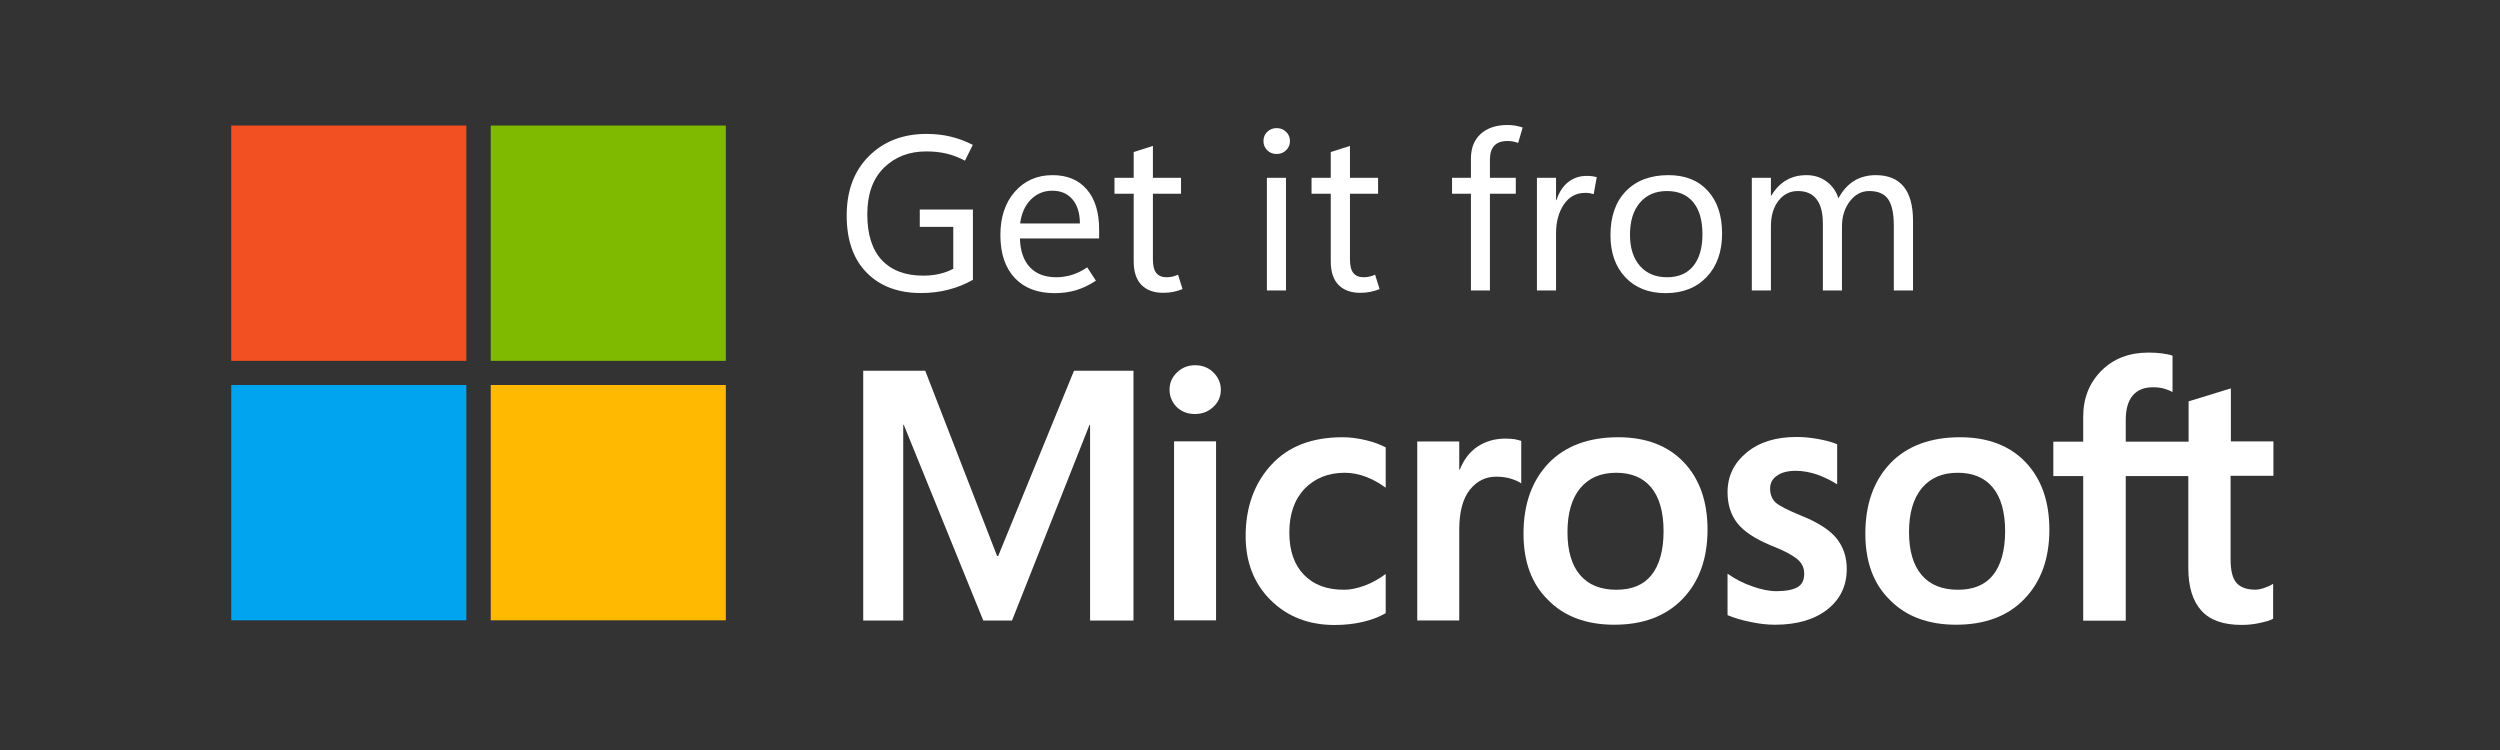
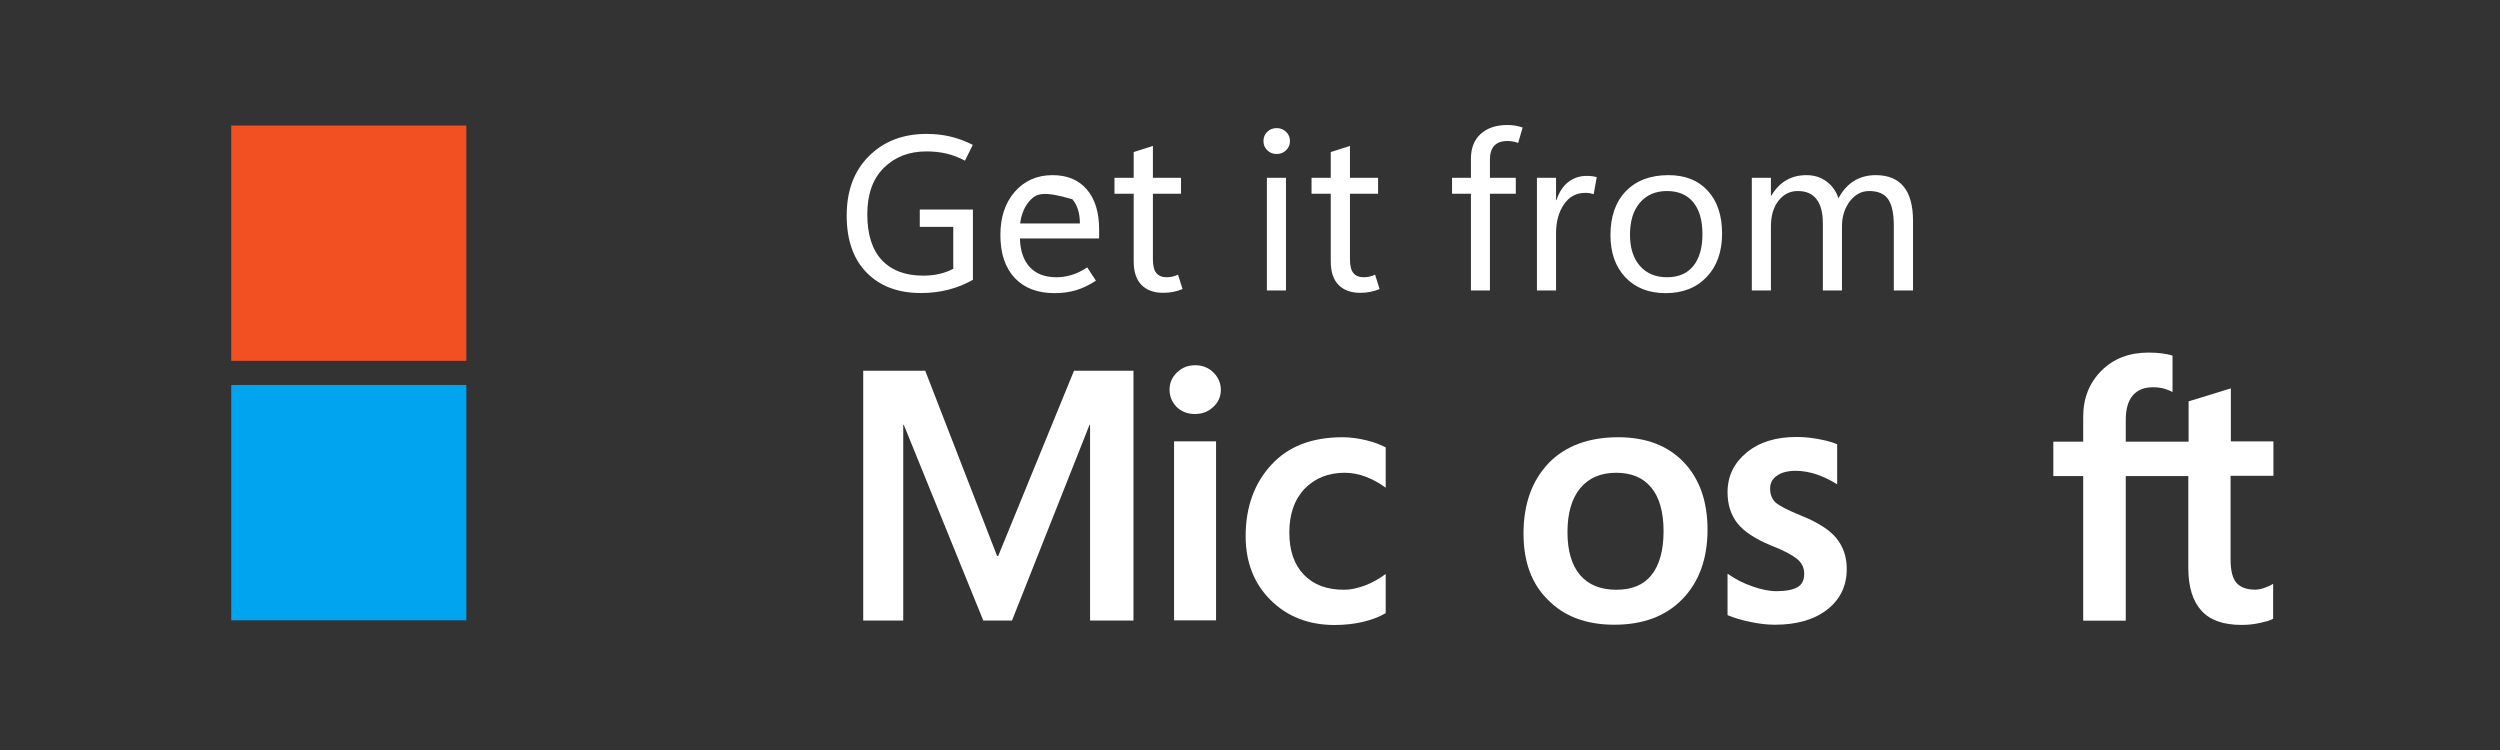
<svg xmlns="http://www.w3.org/2000/svg" width="400px" height="120px" viewBox="0 0 400 120" version="1.1">
  <rect x="0" y="0" width="400" height="120" fill="#333333" stroke="none" />
  <title>Artboard Copy 3</title>
  <g id="Artboard-Copy-3" stroke="none" stroke-width="1" fill="none" fill-rule="evenodd">
    <g id="Group-33" transform="translate(37, 20)" fill-rule="nonzero">
      <polygon id="Path" fill="#F25022" points="37.614 0.086 0 0.086 0 37.736 37.614 37.736" />
-       <polygon id="Path" fill="#7FBA00" points="79.134 0.086 41.52 0.086 41.52 37.736 79.134 37.736" />
      <polygon id="Path" fill="#00A4EF" points="37.614 41.6 0 41.6 0 79.25 37.614 79.25" />
-       <polygon id="Path" fill="#FFB900" points="79.134 41.6 41.52 41.6 41.52 79.25 79.134 79.25" />
-       <path d="M118.666,24.773 C117.429,25.471 116.119,25.998 114.733,26.353 C113.348,26.708 111.888,26.886 110.354,26.886 C106.713,26.886 103.823,25.804 101.682,23.639 C99.541,21.474 98.47,18.422 98.47,14.482 C98.47,10.508 99.655,7.341 102.025,4.982 C104.406,2.611 107.475,1.426 111.23,1.426 C112.627,1.426 113.909,1.569 115.077,1.855 C116.256,2.13 117.446,2.571 118.649,3.178 L117.395,5.704 C116.388,5.177 115.397,4.799 114.424,4.57 C113.451,4.341 112.38,4.226 111.213,4.226 C108.454,4.226 106.186,5.102 104.412,6.855 C102.649,8.607 101.767,11.081 101.767,14.276 C101.767,17.517 102.546,19.968 104.103,21.629 C105.672,23.278 107.87,24.103 110.697,24.103 C111.625,24.103 112.489,24.011 113.29,23.828 C114.103,23.645 114.848,23.37 115.523,23.003 L115.523,16.303 L110.165,16.303 L110.165,13.52 L118.666,13.52 L118.666,24.773 Z M138.861,18.159 L126.187,18.159 C126.245,20.151 126.777,21.686 127.785,22.763 C128.792,23.828 130.206,24.36 132.026,24.36 C132.816,24.36 133.623,24.24 134.448,24 C135.283,23.748 136.119,23.341 136.955,22.78 L138.346,24.91 C137.304,25.597 136.257,26.101 135.203,26.422 C134.15,26.743 132.994,26.903 131.734,26.903 C129.01,26.903 126.886,26.096 125.363,24.481 C123.841,22.854 123.074,20.587 123.062,17.678 C123.051,14.78 123.818,12.449 125.363,10.686 C126.92,8.91 128.935,8.023 131.408,8.023 C133.767,8.023 135.599,8.79 136.903,10.325 C138.209,11.848 138.861,13.973 138.861,16.698 L138.861,18.159 Z M135.787,15.754 C135.776,14.093 135.375,12.804 134.585,11.888 C133.807,10.972 132.73,10.514 131.357,10.514 C130.006,10.514 128.861,10.989 127.922,11.94 C126.995,12.879 126.428,14.15 126.222,15.754 L135.787,15.754 Z M152.205,26.25 C151.712,26.456 151.22,26.605 150.728,26.697 C150.247,26.8 149.703,26.851 149.097,26.851 C147.619,26.851 146.463,26.428 145.627,25.58 C144.803,24.733 144.391,23.479 144.391,21.818 L144.391,10.995 L141.317,10.995 L141.317,8.452 L144.391,8.452 L144.391,4.329 L147.465,3.35 L147.465,8.452 L151.964,8.452 L151.964,10.995 L147.465,10.995 L147.465,21.492 C147.465,22.511 147.648,23.244 148.015,23.691 C148.381,24.137 148.93,24.36 149.663,24.36 C150.007,24.36 150.338,24.32 150.659,24.24 C150.979,24.16 151.254,24.063 151.483,23.948 L152.205,26.25 Z M167.266,4.638 C166.659,4.638 166.155,4.438 165.754,4.037 C165.354,3.636 165.153,3.15 165.153,2.577 C165.153,1.981 165.354,1.489 165.754,1.099 C166.155,0.699 166.659,0.498 167.266,0.498 C167.872,0.498 168.376,0.699 168.777,1.099 C169.189,1.489 169.395,1.981 169.395,2.577 C169.395,3.15 169.189,3.636 168.777,4.037 C168.376,4.438 167.872,4.638 167.266,4.638 Z M168.759,26.474 L165.703,26.474 L165.703,8.452 L168.759,8.452 L168.759,26.474 Z M183.735,26.25 C183.242,26.456 182.75,26.605 182.257,26.697 C181.777,26.8 181.233,26.851 180.626,26.851 C179.149,26.851 177.993,26.428 177.157,25.58 C176.333,24.733 175.921,23.479 175.921,21.818 L175.921,10.995 L172.847,10.995 L172.847,8.452 L175.921,8.452 L175.921,4.329 L178.994,3.35 L178.994,8.452 L183.494,8.452 L183.494,10.995 L178.994,10.995 L178.994,21.492 C178.994,22.511 179.178,23.244 179.544,23.691 C179.911,24.137 180.46,24.36 181.193,24.36 C181.536,24.36 181.868,24.32 182.189,24.24 C182.509,24.16 182.784,24.063 183.013,23.948 L183.735,26.25 Z M205.905,2.869 C205.584,2.754 205.292,2.674 205.029,2.628 C204.766,2.583 204.491,2.56 204.205,2.56 C203.255,2.56 202.545,2.812 202.075,3.316 C201.617,3.82 201.388,4.558 201.388,5.532 L201.388,8.452 L205.527,8.452 L205.527,10.995 L201.388,10.995 L201.388,26.474 L198.349,26.474 L198.349,10.995 L195.326,10.995 L195.326,8.452 L198.349,8.452 L198.349,5.377 C198.349,3.694 198.87,2.376 199.912,1.426 C200.964,0.475 202.396,0 204.205,0 C204.663,0 205.08,0.034 205.458,0.103 C205.836,0.172 206.226,0.269 206.626,0.395 L205.905,2.869 Z M217.994,11.064 C217.766,10.995 217.554,10.943 217.359,10.909 C217.164,10.875 216.93,10.857 216.655,10.857 C215.201,10.857 214.056,11.476 213.22,12.713 C212.385,13.938 211.967,15.49 211.967,17.368 L211.967,26.474 L208.91,26.474 L208.91,8.452 L211.967,8.452 L211.967,12.026 L212.036,12.026 C212.448,10.754 213.071,9.792 213.907,9.139 C214.755,8.475 215.733,8.143 216.844,8.143 C217.199,8.143 217.502,8.16 217.754,8.195 C218.017,8.229 218.258,8.28 218.475,8.349 L217.994,11.064 Z M229.5,26.903 C226.81,26.903 224.664,26.061 223.061,24.377 C221.469,22.683 220.674,20.438 220.674,17.643 C220.674,14.631 221.498,12.278 223.146,10.583 C224.795,8.887 227.045,8.034 229.896,8.023 C232.598,8.011 234.71,8.842 236.232,10.514 C237.766,12.175 238.533,14.459 238.533,17.368 C238.533,20.266 237.715,22.58 236.078,24.309 C234.441,26.038 232.248,26.903 229.5,26.903 Z M229.707,24.36 C231.539,24.36 232.941,23.765 233.914,22.574 C234.899,21.371 235.391,19.67 235.391,17.471 C235.391,15.25 234.899,13.543 233.914,12.352 C232.93,11.161 231.527,10.565 229.707,10.565 C227.886,10.565 226.444,11.19 225.379,12.438 C224.326,13.675 223.799,15.381 223.799,17.558 C223.799,19.676 224.331,21.342 225.396,22.557 C226.461,23.759 227.898,24.36 229.707,24.36 Z M269.084,26.474 L266.01,26.474 L266.01,16.114 C266.01,14.156 265.707,12.741 265.1,11.871 C264.494,11.001 263.48,10.565 262.061,10.565 C260.847,10.565 259.817,11.115 258.969,12.215 C258.134,13.314 257.716,14.643 257.716,16.2 L257.716,26.474 L254.659,26.474 L254.659,15.788 C254.659,14.047 254.321,12.741 253.646,11.871 C252.982,11.001 251.98,10.565 250.64,10.565 C249.393,10.565 248.362,11.086 247.549,12.129 C246.748,13.171 246.347,14.534 246.347,16.218 L246.347,26.474 L243.29,26.474 L243.29,8.452 L246.347,8.452 L246.347,11.304 L246.416,11.304 C247.057,10.216 247.847,9.397 248.786,8.847 C249.725,8.298 250.807,8.023 252.031,8.023 C253.268,8.023 254.339,8.361 255.243,9.036 C256.159,9.712 256.794,10.611 257.149,11.734 C257.813,10.497 258.643,9.569 259.639,8.95 C260.647,8.332 261.809,8.023 263.126,8.023 C265.106,8.023 266.594,8.636 267.59,9.861 C268.587,11.075 269.084,12.907 269.084,15.359 L269.084,26.474 Z" id="Shape" fill="#FFFFFF" />
+       <path d="M118.666,24.773 C117.429,25.471 116.119,25.998 114.733,26.353 C113.348,26.708 111.888,26.886 110.354,26.886 C106.713,26.886 103.823,25.804 101.682,23.639 C99.541,21.474 98.47,18.422 98.47,14.482 C98.47,10.508 99.655,7.341 102.025,4.982 C104.406,2.611 107.475,1.426 111.23,1.426 C112.627,1.426 113.909,1.569 115.077,1.855 C116.256,2.13 117.446,2.571 118.649,3.178 L117.395,5.704 C116.388,5.177 115.397,4.799 114.424,4.57 C113.451,4.341 112.38,4.226 111.213,4.226 C108.454,4.226 106.186,5.102 104.412,6.855 C102.649,8.607 101.767,11.081 101.767,14.276 C101.767,17.517 102.546,19.968 104.103,21.629 C105.672,23.278 107.87,24.103 110.697,24.103 C111.625,24.103 112.489,24.011 113.29,23.828 C114.103,23.645 114.848,23.37 115.523,23.003 L115.523,16.303 L110.165,16.303 L110.165,13.52 L118.666,13.52 L118.666,24.773 Z M138.861,18.159 L126.187,18.159 C126.245,20.151 126.777,21.686 127.785,22.763 C128.792,23.828 130.206,24.36 132.026,24.36 C132.816,24.36 133.623,24.24 134.448,24 C135.283,23.748 136.119,23.341 136.955,22.78 L138.346,24.91 C137.304,25.597 136.257,26.101 135.203,26.422 C134.15,26.743 132.994,26.903 131.734,26.903 C129.01,26.903 126.886,26.096 125.363,24.481 C123.841,22.854 123.074,20.587 123.062,17.678 C123.051,14.78 123.818,12.449 125.363,10.686 C126.92,8.91 128.935,8.023 131.408,8.023 C133.767,8.023 135.599,8.79 136.903,10.325 C138.209,11.848 138.861,13.973 138.861,16.698 L138.861,18.159 Z M135.787,15.754 C135.776,14.093 135.375,12.804 134.585,11.888 C130.006,10.514 128.861,10.989 127.922,11.94 C126.995,12.879 126.428,14.15 126.222,15.754 L135.787,15.754 Z M152.205,26.25 C151.712,26.456 151.22,26.605 150.728,26.697 C150.247,26.8 149.703,26.851 149.097,26.851 C147.619,26.851 146.463,26.428 145.627,25.58 C144.803,24.733 144.391,23.479 144.391,21.818 L144.391,10.995 L141.317,10.995 L141.317,8.452 L144.391,8.452 L144.391,4.329 L147.465,3.35 L147.465,8.452 L151.964,8.452 L151.964,10.995 L147.465,10.995 L147.465,21.492 C147.465,22.511 147.648,23.244 148.015,23.691 C148.381,24.137 148.93,24.36 149.663,24.36 C150.007,24.36 150.338,24.32 150.659,24.24 C150.979,24.16 151.254,24.063 151.483,23.948 L152.205,26.25 Z M167.266,4.638 C166.659,4.638 166.155,4.438 165.754,4.037 C165.354,3.636 165.153,3.15 165.153,2.577 C165.153,1.981 165.354,1.489 165.754,1.099 C166.155,0.699 166.659,0.498 167.266,0.498 C167.872,0.498 168.376,0.699 168.777,1.099 C169.189,1.489 169.395,1.981 169.395,2.577 C169.395,3.15 169.189,3.636 168.777,4.037 C168.376,4.438 167.872,4.638 167.266,4.638 Z M168.759,26.474 L165.703,26.474 L165.703,8.452 L168.759,8.452 L168.759,26.474 Z M183.735,26.25 C183.242,26.456 182.75,26.605 182.257,26.697 C181.777,26.8 181.233,26.851 180.626,26.851 C179.149,26.851 177.993,26.428 177.157,25.58 C176.333,24.733 175.921,23.479 175.921,21.818 L175.921,10.995 L172.847,10.995 L172.847,8.452 L175.921,8.452 L175.921,4.329 L178.994,3.35 L178.994,8.452 L183.494,8.452 L183.494,10.995 L178.994,10.995 L178.994,21.492 C178.994,22.511 179.178,23.244 179.544,23.691 C179.911,24.137 180.46,24.36 181.193,24.36 C181.536,24.36 181.868,24.32 182.189,24.24 C182.509,24.16 182.784,24.063 183.013,23.948 L183.735,26.25 Z M205.905,2.869 C205.584,2.754 205.292,2.674 205.029,2.628 C204.766,2.583 204.491,2.56 204.205,2.56 C203.255,2.56 202.545,2.812 202.075,3.316 C201.617,3.82 201.388,4.558 201.388,5.532 L201.388,8.452 L205.527,8.452 L205.527,10.995 L201.388,10.995 L201.388,26.474 L198.349,26.474 L198.349,10.995 L195.326,10.995 L195.326,8.452 L198.349,8.452 L198.349,5.377 C198.349,3.694 198.87,2.376 199.912,1.426 C200.964,0.475 202.396,0 204.205,0 C204.663,0 205.08,0.034 205.458,0.103 C205.836,0.172 206.226,0.269 206.626,0.395 L205.905,2.869 Z M217.994,11.064 C217.766,10.995 217.554,10.943 217.359,10.909 C217.164,10.875 216.93,10.857 216.655,10.857 C215.201,10.857 214.056,11.476 213.22,12.713 C212.385,13.938 211.967,15.49 211.967,17.368 L211.967,26.474 L208.91,26.474 L208.91,8.452 L211.967,8.452 L211.967,12.026 L212.036,12.026 C212.448,10.754 213.071,9.792 213.907,9.139 C214.755,8.475 215.733,8.143 216.844,8.143 C217.199,8.143 217.502,8.16 217.754,8.195 C218.017,8.229 218.258,8.28 218.475,8.349 L217.994,11.064 Z M229.5,26.903 C226.81,26.903 224.664,26.061 223.061,24.377 C221.469,22.683 220.674,20.438 220.674,17.643 C220.674,14.631 221.498,12.278 223.146,10.583 C224.795,8.887 227.045,8.034 229.896,8.023 C232.598,8.011 234.71,8.842 236.232,10.514 C237.766,12.175 238.533,14.459 238.533,17.368 C238.533,20.266 237.715,22.58 236.078,24.309 C234.441,26.038 232.248,26.903 229.5,26.903 Z M229.707,24.36 C231.539,24.36 232.941,23.765 233.914,22.574 C234.899,21.371 235.391,19.67 235.391,17.471 C235.391,15.25 234.899,13.543 233.914,12.352 C232.93,11.161 231.527,10.565 229.707,10.565 C227.886,10.565 226.444,11.19 225.379,12.438 C224.326,13.675 223.799,15.381 223.799,17.558 C223.799,19.676 224.331,21.342 225.396,22.557 C226.461,23.759 227.898,24.36 229.707,24.36 Z M269.084,26.474 L266.01,26.474 L266.01,16.114 C266.01,14.156 265.707,12.741 265.1,11.871 C264.494,11.001 263.48,10.565 262.061,10.565 C260.847,10.565 259.817,11.115 258.969,12.215 C258.134,13.314 257.716,14.643 257.716,16.2 L257.716,26.474 L254.659,26.474 L254.659,15.788 C254.659,14.047 254.321,12.741 253.646,11.871 C252.982,11.001 251.98,10.565 250.64,10.565 C249.393,10.565 248.362,11.086 247.549,12.129 C246.748,13.171 246.347,14.534 246.347,16.218 L246.347,26.474 L243.29,26.474 L243.29,8.452 L246.347,8.452 L246.347,11.304 L246.416,11.304 C247.057,10.216 247.847,9.397 248.786,8.847 C249.725,8.298 250.807,8.023 252.031,8.023 C253.268,8.023 254.339,8.361 255.243,9.036 C256.159,9.712 256.794,10.611 257.149,11.734 C257.813,10.497 258.643,9.569 259.639,8.95 C260.647,8.332 261.809,8.023 263.126,8.023 C265.106,8.023 266.594,8.636 267.59,9.861 C268.587,11.075 269.084,12.907 269.084,15.359 L269.084,26.474 Z" id="Shape" fill="#FFFFFF" />
      <path d="M150.129,42.36 C150.129,41.233 150.535,40.331 151.347,39.564 C152.158,38.797 153.105,38.436 154.232,38.436 C155.404,38.436 156.397,38.842 157.163,39.609 C157.93,40.375 158.335,41.323 158.335,42.36 C158.335,43.443 157.93,44.39 157.118,45.112 C156.306,45.879 155.359,46.24 154.187,46.24 C153.014,46.24 152.068,45.879 151.256,45.112 C150.535,44.345 150.129,43.443 150.129,42.36 Z M157.569,79.258 L150.85,79.258 L150.85,50.615 L157.569,50.615 L157.569,79.258 Z" id="Shape" fill="#FFFFFF" />
      <path d="M178.039,74.361 C179.031,74.361 180.158,74.136 181.376,73.685 C182.593,73.234 183.675,72.602 184.712,71.836 L184.712,78.105 C183.63,78.737 182.413,79.188 181.06,79.503 C179.708,79.819 178.174,80 176.551,80 C172.358,80 168.931,78.647 166.27,75.985 C163.61,73.324 162.303,69.896 162.303,65.791 C162.303,61.19 163.655,57.401 166.361,54.424 C169.066,51.447 172.854,49.959 177.814,49.959 C179.076,49.959 180.339,50.139 181.646,50.455 C182.954,50.77 183.946,51.176 184.712,51.582 L184.712,58.033 C183.675,57.266 182.593,56.679 181.511,56.274 C180.429,55.868 179.302,55.642 178.174,55.642 C175.514,55.642 173.395,56.499 171.726,58.213 C170.103,59.927 169.291,62.273 169.291,65.205 C169.291,68.092 170.058,70.347 171.636,71.971 C173.214,73.595 175.334,74.361 178.039,74.361 Z" id="Path" fill="#FFFFFF" />
-       <path d="M203.873,50.178 C204.414,50.178 204.91,50.224 205.316,50.269 C205.722,50.359 206.127,50.449 206.398,50.54 L206.398,57.351 C206.037,57.08 205.541,56.855 204.865,56.629 C204.189,56.403 203.377,56.268 202.385,56.268 C200.717,56.268 199.319,56.945 198.192,58.343 C197.065,59.741 196.479,61.861 196.479,64.793 L196.479,79.273 L189.76,79.273 L189.76,50.63 L196.479,50.63 L196.479,55.14 L196.569,55.14 C197.2,53.561 198.102,52.344 199.364,51.486 C200.627,50.63 202.115,50.178 203.873,50.178 Z" id="Path" fill="#FFFFFF" />
      <path d="M206.761,65.385 C206.761,60.649 208.114,56.905 210.774,54.108 C213.435,51.357 217.177,49.959 221.912,49.959 C226.376,49.959 229.893,51.312 232.418,53.973 C234.943,56.634 236.205,60.243 236.205,64.754 C236.205,69.4 234.852,73.098 232.192,75.85 C229.532,78.601 225.88,79.955 221.28,79.955 C216.862,79.955 213.299,78.647 210.729,76.03 C208.069,73.459 206.761,69.896 206.761,65.385 Z M213.796,65.16 C213.796,68.137 214.472,70.437 215.824,72.016 C217.177,73.595 219.116,74.361 221.641,74.361 C224.076,74.361 225.97,73.595 227.232,72.016 C228.495,70.437 229.171,68.092 229.171,64.979 C229.171,61.912 228.495,59.566 227.187,57.987 C225.88,56.409 223.986,55.642 221.596,55.642 C219.116,55.642 217.222,56.454 215.824,58.123 C214.472,59.792 213.796,62.092 213.796,65.16 Z" id="Shape" fill="#FFFFFF" />
      <path d="M246.216,58.169 C246.216,59.116 246.532,59.883 247.118,60.425 C247.749,60.966 249.102,61.643 251.176,62.5 C253.881,63.582 255.775,64.8 256.857,66.153 C257.939,67.506 258.48,69.13 258.48,71.025 C258.48,73.731 257.443,75.896 255.369,77.52 C253.295,79.144 250.499,79.956 246.982,79.956 C245.81,79.956 244.502,79.821 243.059,79.505 C241.617,79.234 240.399,78.828 239.407,78.422 L239.407,71.792 C240.625,72.649 241.932,73.325 243.375,73.821 C244.773,74.317 246.081,74.588 247.208,74.588 C248.741,74.588 249.868,74.363 250.589,73.957 C251.311,73.551 251.672,72.829 251.672,71.792 C251.672,70.844 251.311,70.077 250.545,69.446 C249.778,68.815 248.38,68.048 246.261,67.236 C243.781,66.198 242.022,65.025 240.985,63.718 C239.948,62.409 239.407,60.741 239.407,58.756 C239.407,56.185 240.444,54.064 242.473,52.395 C244.502,50.726 247.163,49.915 250.454,49.915 C251.446,49.915 252.574,50.005 253.836,50.23 C255.099,50.456 256.136,50.726 256.947,51.087 L256.947,57.493 C256.046,56.906 255.009,56.41 253.836,55.959 C252.664,55.553 251.446,55.328 250.319,55.328 C249.056,55.328 248.019,55.598 247.343,56.094 C246.577,56.591 246.216,57.312 246.216,58.169 Z" id="Path" fill="#FFFFFF" />
-       <path d="M261.455,65.385 C261.455,60.649 262.808,56.905 265.468,54.108 C268.128,51.357 271.871,49.959 276.605,49.959 C281.069,49.959 284.586,51.312 287.112,53.973 C289.637,56.634 290.899,60.243 290.899,64.754 C290.899,69.4 289.546,73.098 286.886,75.85 C284.226,78.601 280.574,79.955 275.974,79.955 C271.555,79.955 267.994,78.647 265.423,76.03 C262.763,73.459 261.455,69.896 261.455,65.385 Z M268.444,65.16 C268.444,68.137 269.121,70.437 270.473,72.016 C271.826,73.595 273.765,74.361 276.29,74.361 C278.725,74.361 280.619,73.595 281.881,72.016 C283.144,70.437 283.82,68.092 283.82,64.979 C283.82,61.912 283.144,59.566 281.836,57.987 C280.528,56.409 278.635,55.642 276.245,55.642 C273.765,55.642 271.871,56.454 270.473,58.123 C269.121,59.792 268.444,62.092 268.444,65.16 Z" id="Shape" fill="#FFFFFF" />
      <path d="M313.13,56.17 L313.13,70.875 C313.13,73.942 313.851,76.198 315.249,77.731 C316.647,79.265 318.811,79.986 321.652,79.986 C322.599,79.986 323.591,79.896 324.583,79.671 C325.575,79.445 326.296,79.265 326.702,78.994 L326.702,73.401 C326.296,73.671 325.8,73.897 325.259,74.077 C324.718,74.258 324.222,74.348 323.861,74.348 C322.509,74.348 321.471,73.987 320.841,73.265 C320.209,72.544 319.894,71.281 319.894,69.521 L319.894,56.125 L326.747,56.125 L326.747,50.622 L319.938,50.622 L319.938,42.142 L313.175,44.217 L313.175,50.667 L303.12,50.667 L303.12,47.194 C303.12,45.479 303.48,44.171 304.247,43.269 C305.013,42.367 306.096,41.961 307.494,41.961 C308.215,41.961 308.846,42.051 309.433,42.232 C309.974,42.412 310.38,42.592 310.605,42.728 L310.605,36.909 C310.109,36.729 309.568,36.638 308.937,36.548 C308.305,36.458 307.584,36.413 306.772,36.413 C303.706,36.413 301.181,37.36 299.242,39.3 C297.303,41.239 296.311,43.675 296.311,46.697 L296.311,50.667 L291.532,50.667 L291.532,56.17 L296.311,56.17 L296.311,79.31 L303.12,79.31 L303.12,56.17 L313.13,56.17 L313.13,56.17 Z" id="Path" fill="#FFFFFF" />
      <polygon id="Path" fill="#FFFFFF" points="144.356 39.316 144.356 79.28 137.412 79.28 137.412 47.976 137.322 47.976 124.923 79.28 120.323 79.28 107.608 47.976 107.518 47.976 107.518 79.28 101.115 79.28 101.115 39.316 111.035 39.316 122.533 68.951 122.713 68.951 134.842 39.316" />
    </g>
  </g>
</svg>